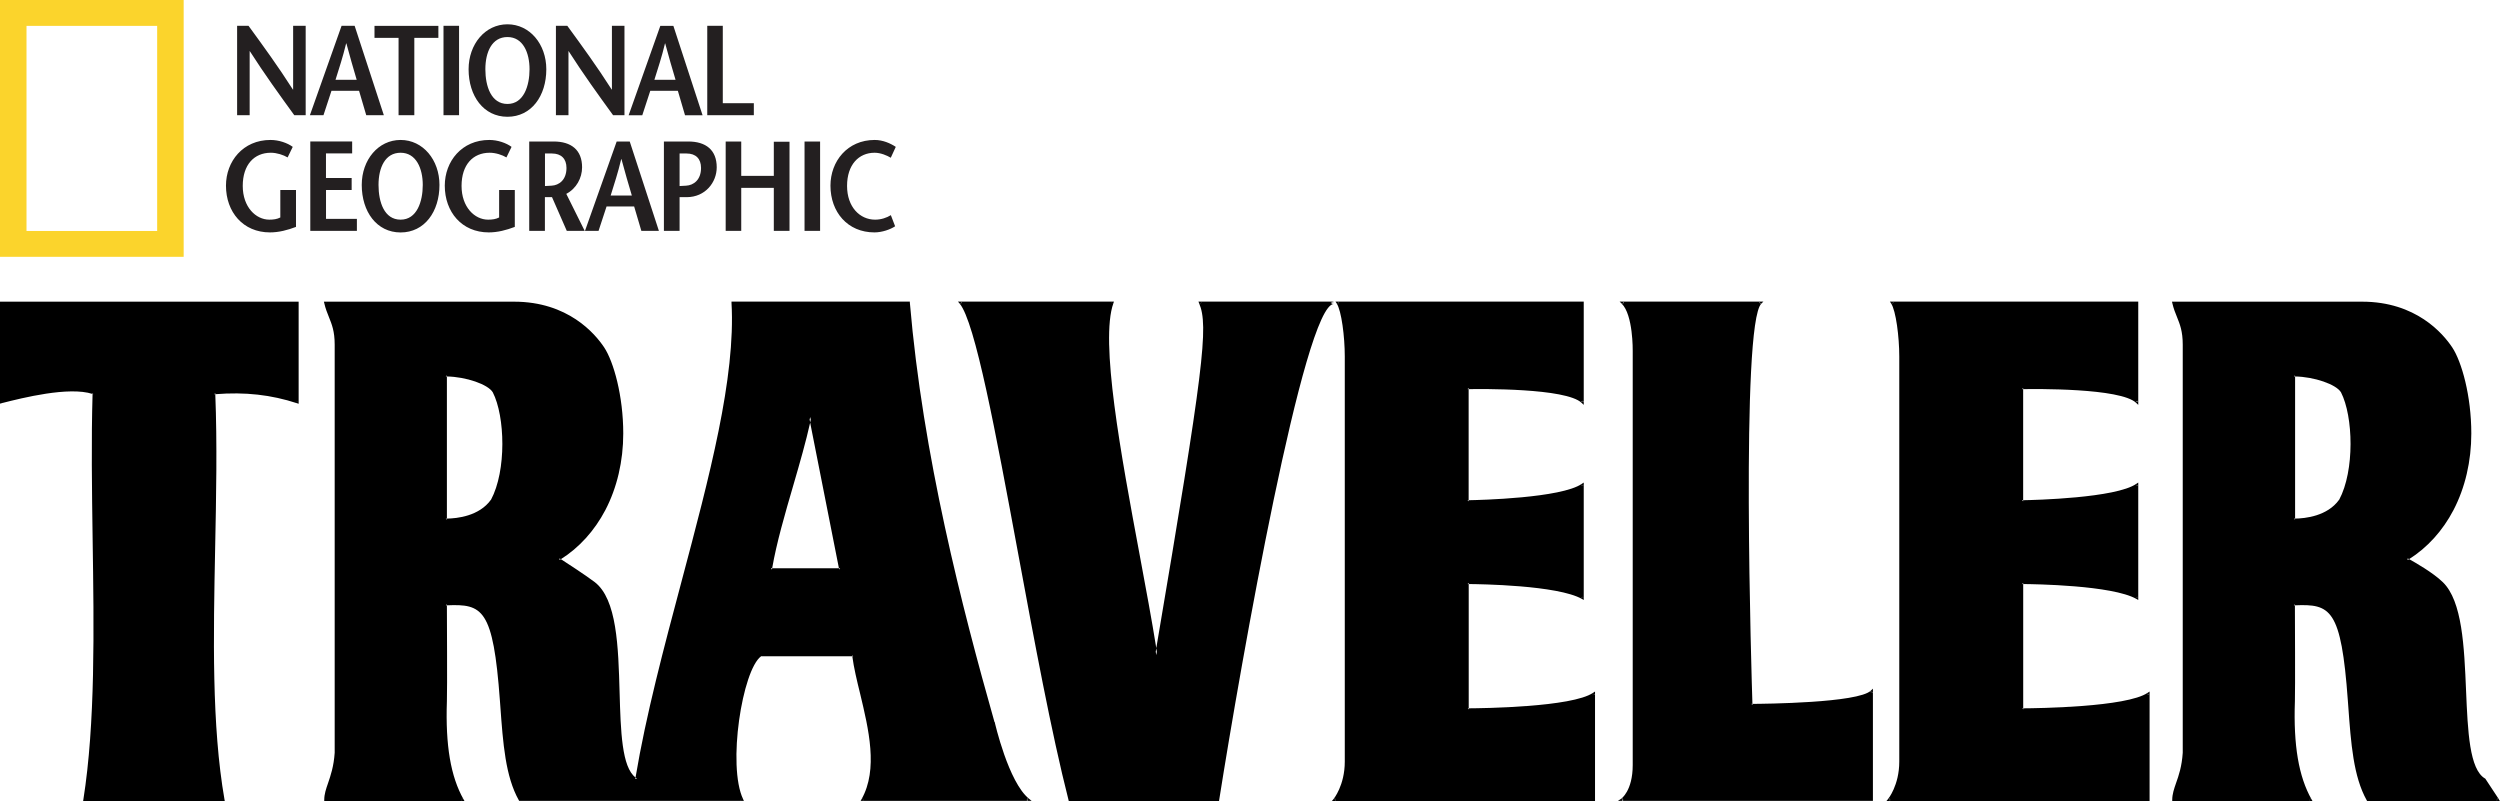
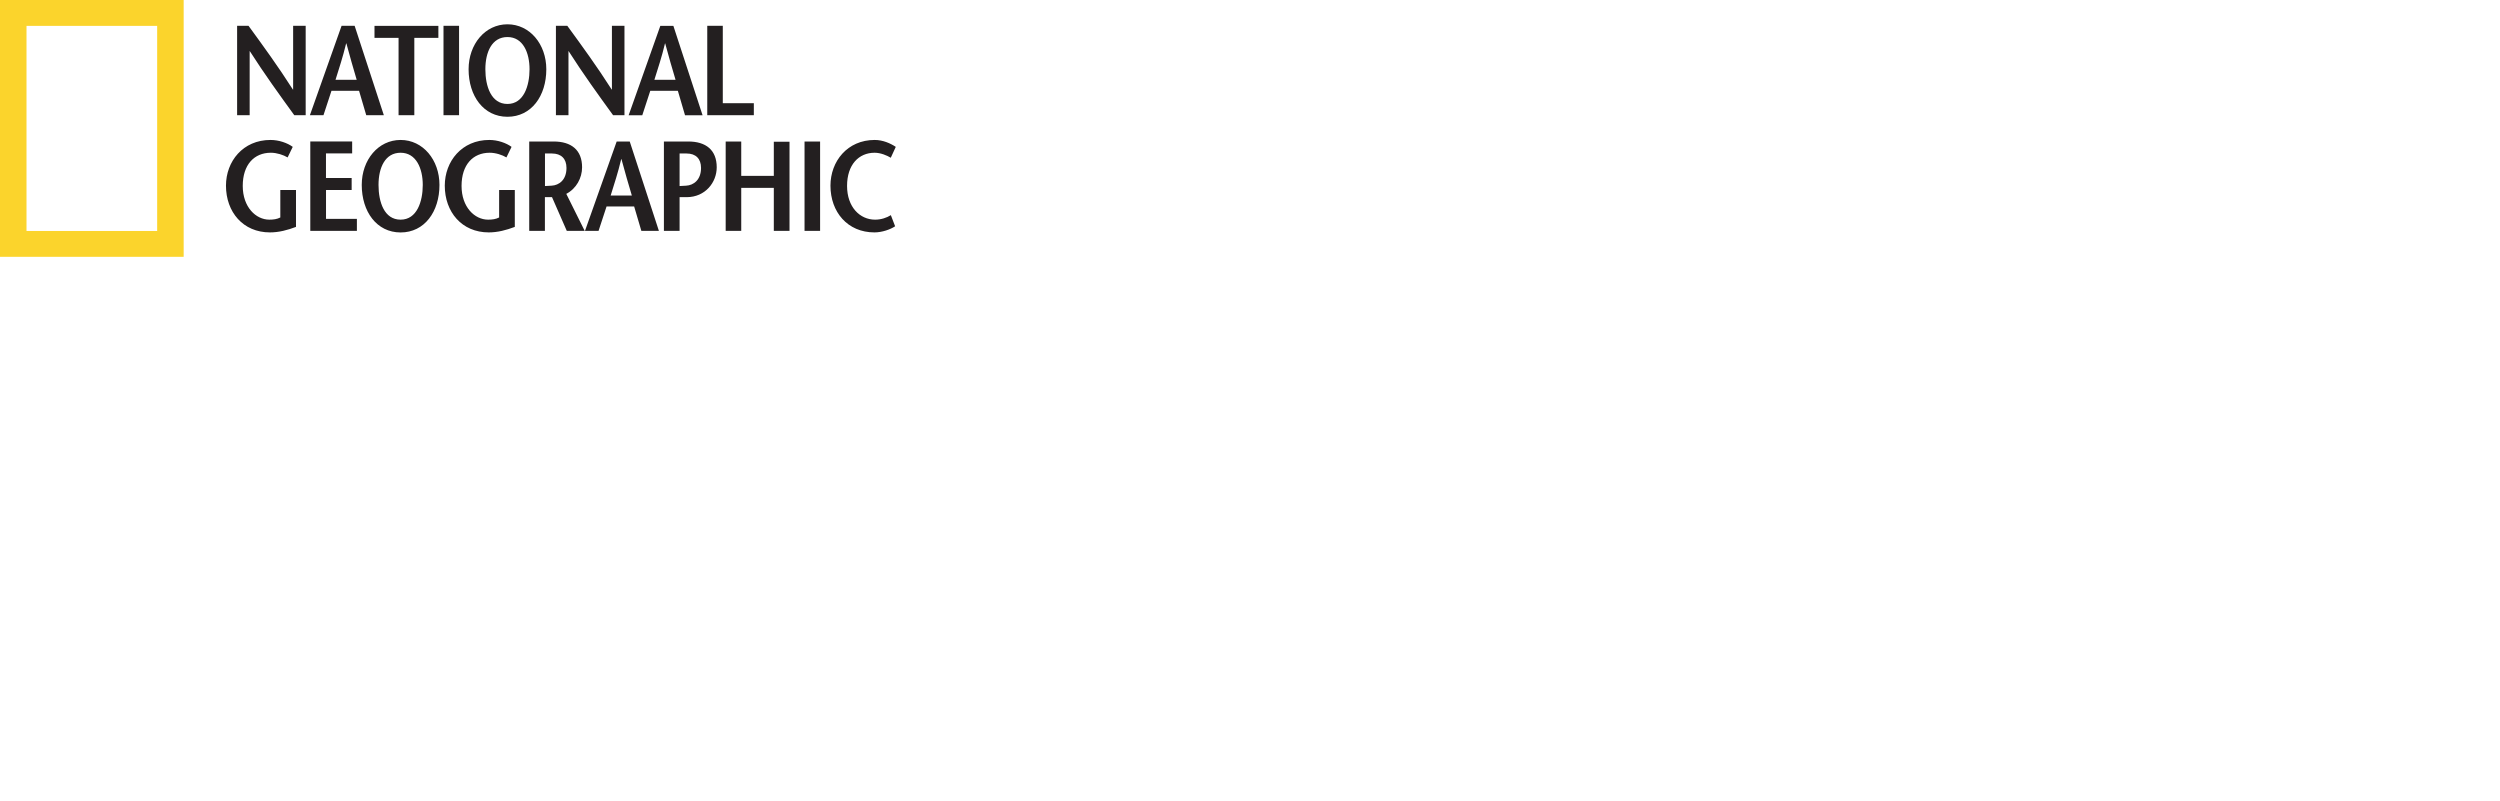
<svg xmlns="http://www.w3.org/2000/svg" width="103" height="33" viewBox="0 0 103 33" fill="none">
  <g clip-path="url(#clip0_8319_504)">
-     <path fill-rule="evenodd" clip-rule="evenodd" d="M0 16.63L0.061 16.614L0.095 16.604C0.918 16.396 2.833 15.912 3.814 16.231C3.814 16.218 3.814 16.208 3.814 16.195L3.845 16.241C3.845 16.241 3.824 16.236 3.814 16.231C3.758 18.125 3.787 20.187 3.816 22.184C3.872 25.932 3.93 29.808 3.434 32.946L3.426 33H9.26L9.25 32.946C8.717 29.891 8.793 26.182 8.864 22.594C8.907 20.473 8.951 18.28 8.87 16.241C8.854 16.241 8.841 16.241 8.825 16.244L8.87 16.195C8.87 16.21 8.87 16.226 8.87 16.241C10.099 16.143 11.172 16.264 12.24 16.614L12.304 16.635V12.429H0V16.633V16.63ZM3.487 32.912L3.481 32.905H3.487C3.487 32.905 3.487 32.91 3.487 32.912ZM3.529 32.959L3.524 32.951H3.532C3.532 32.951 3.532 32.956 3.532 32.959H3.529ZM9.205 32.907L9.199 32.915C9.199 32.915 9.199 32.91 9.199 32.907H9.207H9.205ZM9.165 32.954L9.157 32.961V32.954H9.165ZM12.256 16.522C12.256 16.522 12.267 16.524 12.272 16.527L12.256 16.537V16.522ZM12.209 16.555L12.225 16.56L12.209 16.571V16.555ZM0.095 16.558V16.571L0.084 16.56C0.084 16.56 0.092 16.56 0.095 16.558ZM0.047 16.522V16.535L0.034 16.524H0.047V16.522ZM40.973 29.749C39.63 25.008 38.019 18.761 37.486 12.47V12.427H30.138V12.476C30.315 15.559 29.226 19.641 28.076 23.968C27.358 26.666 26.614 29.451 26.184 32.032C26.198 32.042 26.213 32.053 26.227 32.063C26.227 32.068 26.227 32.076 26.224 32.084L26.195 32.096C26.195 32.096 26.182 32.086 26.177 32.084C26.179 32.066 26.182 32.05 26.184 32.032C25.617 31.61 25.573 30.122 25.528 28.547C25.475 26.645 25.42 24.681 24.497 23.978C24.109 23.685 23.326 23.178 23.107 23.036C23.091 23.047 23.078 23.054 23.064 23.065C23.056 23.059 23.051 23.057 23.046 23.054V23.021C23.046 23.021 23.056 23.013 23.064 23.011C23.075 23.018 23.088 23.026 23.107 23.039C23.858 22.568 24.491 21.87 24.94 21.016C25.422 20.092 25.678 19 25.678 17.86C25.678 16.311 25.282 14.903 24.892 14.313C24.515 13.747 23.402 12.429 21.179 12.429H13.345L13.359 12.486C13.411 12.718 13.483 12.893 13.551 13.062C13.672 13.364 13.789 13.647 13.789 14.198V31.013C13.752 31.579 13.62 31.957 13.517 32.261C13.432 32.506 13.359 32.717 13.359 32.956V33.002H19.137L19.098 32.933C18.568 31.994 18.349 30.707 18.412 28.889C18.43 28.387 18.412 25.348 18.412 24.941C18.396 24.941 18.383 24.941 18.367 24.941L18.412 24.895C18.412 24.895 18.412 24.913 18.412 24.939C19.878 24.879 20.319 25.067 20.596 28.861L20.612 29.077C20.725 30.64 20.823 31.988 21.377 32.974L21.39 32.997H30.65L30.618 32.931C29.959 31.546 30.584 27.602 31.357 27.039H31.338L31.364 27.031C31.364 27.031 31.359 27.039 31.357 27.039H35.112C35.112 27.026 35.107 27.011 35.107 26.998L35.154 27.039H35.115C35.178 27.512 35.302 28.03 35.437 28.578C35.787 30.04 36.188 31.695 35.497 32.925L35.458 32.995H42.502L42.4 32.912C41.548 32.236 40.986 29.77 40.981 29.744L40.973 29.749ZM13.401 12.519L13.411 12.509C13.411 12.509 13.411 12.517 13.414 12.519H13.401ZM13.44 12.473L13.448 12.463C13.448 12.463 13.448 12.47 13.451 12.473H13.44ZM13.406 32.91H13.403L13.409 32.907C13.409 32.907 13.409 32.907 13.409 32.91H13.406ZM19.053 32.907L19.04 32.928C19.04 32.928 19.034 32.915 19.029 32.907H19.053ZM19.024 32.954L19.011 32.977C19.011 32.977 19.003 32.961 19 32.954H19.024ZM20.227 20.586V20.591V20.589C19.744 21.265 18.829 21.361 18.409 21.366V21.412L18.364 21.369C18.378 21.369 18.396 21.369 18.412 21.369V15.508C18.396 15.508 18.38 15.508 18.364 15.508L18.409 15.464V15.51C19.198 15.523 20.108 15.835 20.303 16.164C20.809 17.15 20.873 19.389 20.227 20.594V20.586ZM30.571 32.907L30.56 32.925C30.56 32.925 30.555 32.912 30.555 32.907H30.573H30.571ZM30.539 32.954L30.526 32.974C30.526 32.974 30.52 32.961 30.518 32.954H30.539ZM34.585 23.459H34.577L34.569 23.412H31.816C31.816 23.428 31.81 23.443 31.805 23.459H31.797L31.765 23.42C31.765 23.42 31.765 23.415 31.765 23.412H31.813C31.992 22.372 32.343 21.163 32.686 19.989C32.955 19.065 33.205 18.192 33.38 17.405L33.356 17.289C33.364 17.255 33.371 17.217 33.38 17.186H33.382L33.403 17.291C33.395 17.33 33.385 17.369 33.377 17.405L34.564 23.412H34.611V23.42L34.582 23.459H34.585ZM35.542 32.925L35.529 32.905H35.55C35.55 32.905 35.545 32.918 35.539 32.925H35.542ZM35.571 32.974L35.558 32.951H35.582C35.582 32.951 35.574 32.967 35.571 32.974ZM42.331 32.99C42.331 32.99 42.305 32.967 42.291 32.954H42.344L42.331 32.99ZM42.349 32.941C42.349 32.941 42.326 32.918 42.312 32.907H42.363L42.349 32.941ZM102.953 32.928L102.401 32.091L102.396 32.081L102.385 32.076C101.739 31.703 101.673 30.128 101.602 28.46C101.526 26.645 101.447 24.766 100.645 23.986C100.236 23.587 99.482 23.163 99.255 23.036C99.239 23.047 99.226 23.054 99.21 23.065C99.199 23.059 99.194 23.057 99.186 23.052V23.023C99.186 23.023 99.199 23.013 99.207 23.011C99.218 23.016 99.234 23.026 99.255 23.036C100.004 22.565 100.637 21.87 101.083 21.016C101.565 20.092 101.818 19 101.818 17.86C101.818 16.311 101.423 14.903 101.032 14.313C100.655 13.747 99.542 12.429 97.319 12.429H89.486L89.499 12.486C89.552 12.718 89.623 12.893 89.692 13.062C89.813 13.364 89.929 13.647 89.929 14.198V31.013C89.892 31.579 89.763 31.957 89.654 32.261C89.57 32.506 89.496 32.717 89.496 32.956V33.002H95.275L95.235 32.933C94.705 31.994 94.486 30.707 94.55 28.889C94.566 28.387 94.55 25.35 94.55 24.941C94.534 24.941 94.518 24.941 94.505 24.941L94.55 24.895C94.55 24.895 94.55 24.913 94.55 24.939C96.016 24.879 96.457 25.067 96.731 28.861L96.747 29.075C96.86 30.637 96.958 31.988 97.511 32.977L97.525 33H102.995L102.947 32.928H102.953ZM89.546 12.519L89.557 12.509C89.557 12.509 89.557 12.517 89.56 12.519H89.546ZM89.586 12.473L89.594 12.463C89.594 12.463 89.594 12.47 89.594 12.473H89.583H89.586ZM89.549 32.91H89.546L89.552 32.907C89.552 32.907 89.552 32.907 89.552 32.91H89.549ZM95.198 32.907L95.185 32.928C95.185 32.928 95.177 32.915 95.175 32.907H95.198ZM95.169 32.954L95.156 32.977C95.156 32.977 95.148 32.961 95.146 32.954H95.169ZM96.372 20.586V20.591C96.372 20.591 96.372 20.591 96.372 20.589C95.889 21.265 94.974 21.361 94.555 21.366V21.412L94.51 21.369C94.523 21.369 94.542 21.369 94.558 21.369V15.508C94.542 15.508 94.526 15.508 94.51 15.508L94.555 15.464V15.51C95.344 15.523 96.253 15.835 96.449 16.164C96.955 17.15 97.018 19.389 96.372 20.594V20.586ZM102.873 32.977L102.858 32.951H102.889L102.876 32.977H102.873ZM102.9 32.931L102.884 32.905H102.916L102.902 32.931H102.9ZM54.835 12.519C54.88 12.491 54.922 12.473 54.962 12.473H54.822C54.872 12.445 54.919 12.427 54.962 12.427H49.376L49.402 12.491C49.805 13.433 49.592 15.178 47.638 26.707C47.645 26.756 47.653 26.805 47.661 26.854C47.653 26.9 47.645 26.944 47.638 26.99C47.63 26.944 47.622 26.897 47.616 26.851C47.624 26.805 47.632 26.756 47.64 26.707C47.456 25.556 47.213 24.249 46.954 22.861C46.184 18.728 45.311 14.046 45.873 12.489L45.894 12.427H39.469L39.535 12.504C40.176 13.256 41.033 17.868 41.938 22.753C42.613 26.401 43.312 30.169 44.024 32.964L44.032 33H50.225L50.23 32.961C51.129 27.276 53.733 12.522 54.959 12.522H54.832L54.835 12.519ZM49.449 12.519L49.46 12.501C49.46 12.501 49.465 12.512 49.468 12.519H49.449ZM49.481 12.473L49.494 12.455C49.494 12.455 49.499 12.468 49.502 12.473H49.484H49.481ZM45.823 12.507L45.834 12.519H45.82C45.82 12.519 45.823 12.509 45.825 12.507H45.823ZM45.786 12.458L45.797 12.473H45.781C45.781 12.473 45.781 12.463 45.786 12.458ZM39.575 12.519L39.588 12.491C39.588 12.491 39.601 12.509 39.606 12.519H39.575ZM39.599 12.473L39.612 12.442C39.612 12.442 39.628 12.463 39.633 12.473H39.596H39.599ZM60.514 29.183V29.229L60.471 29.183H60.469C60.469 29.183 60.469 29.183 60.471 29.183C60.482 29.183 60.5 29.183 60.511 29.183V24.063C60.482 24.063 60.466 24.063 60.463 24.063L60.511 24.017V24.063C60.943 24.066 64.174 24.107 65.179 24.678L65.25 24.72V19.881L65.174 19.932C64.33 20.522 60.951 20.602 60.508 20.609V20.655L60.461 20.609C60.461 20.609 60.479 20.609 60.508 20.609V16.033C60.482 16.033 60.463 16.033 60.461 16.033L60.508 15.986V16.033C60.954 16.025 64.53 15.979 65.168 16.602L65.25 16.681V12.427H55.022L55.07 12.499C55.27 12.803 55.405 13.876 55.405 14.687V31.378C55.405 32.364 54.943 32.918 54.941 32.923L54.875 33H65.715V28.491L65.638 28.542C64.77 29.137 61.075 29.18 60.508 29.183H60.514ZM65.208 19.994L65.234 20.007C65.234 20.007 65.216 20.017 65.208 20.022V19.994ZM65.208 24.588C65.208 24.588 65.224 24.596 65.232 24.599L65.208 24.612V24.586V24.588ZM65.161 19.971L65.187 19.984C65.187 19.984 65.168 19.994 65.161 19.999V19.971ZM65.161 24.617C65.161 24.617 65.176 24.625 65.182 24.627L65.161 24.64V24.617ZM65.208 16.509C65.208 16.509 65.232 16.527 65.242 16.537L65.208 16.55V16.509ZM65.161 16.53C65.161 16.53 65.182 16.548 65.192 16.555L65.161 16.568V16.53ZM55.115 12.519L55.128 12.499C55.128 12.499 55.136 12.514 55.138 12.519H55.115ZM55.138 12.473L55.151 12.447C55.151 12.447 55.159 12.463 55.165 12.473H55.138ZM54.98 32.907H55.014C55.014 32.907 54.999 32.928 54.993 32.936L54.98 32.907ZM55.017 32.982L55.004 32.951H55.041C55.03 32.967 55.02 32.979 55.017 32.982ZM65.672 28.604L65.701 28.617C65.701 28.617 65.683 28.627 65.672 28.632V28.604ZM65.625 28.609V28.581L65.651 28.593C65.651 28.593 65.635 28.604 65.625 28.609ZM83.359 29.183V29.229L83.317 29.183H83.314C83.314 29.183 83.314 29.183 83.317 29.183C83.327 29.183 83.346 29.183 83.356 29.183V24.063C83.327 24.063 83.311 24.063 83.309 24.063L83.356 24.017V24.063C83.786 24.066 87.02 24.107 88.025 24.678L88.096 24.72V19.881L88.019 19.932C87.175 20.522 83.797 20.602 83.354 20.609V20.655L83.306 20.609C83.306 20.609 83.325 20.609 83.354 20.609V16.033C83.327 16.033 83.309 16.033 83.306 16.033L83.354 15.986V16.033C83.799 16.025 87.376 15.979 88.014 16.602L88.096 16.681V12.427H77.865L77.913 12.499C78.113 12.803 78.25 13.876 78.25 14.687V31.378C78.25 32.362 77.789 32.918 77.786 32.923L77.723 33H88.563V28.491L88.486 28.542C87.618 29.137 83.923 29.18 83.356 29.183H83.359ZM88.051 19.994L88.08 20.007C88.08 20.007 88.061 20.017 88.051 20.022V19.994ZM88.051 24.588C88.051 24.588 88.067 24.596 88.075 24.599L88.051 24.612V24.586V24.588ZM88.004 19.971L88.03 19.984C88.03 19.984 88.011 19.994 88.004 19.999V19.971ZM88.004 24.617C88.004 24.617 88.019 24.625 88.025 24.627L88.004 24.64V24.617ZM88.051 16.509C88.051 16.509 88.075 16.527 88.085 16.537L88.051 16.55V16.509ZM88.004 16.53C88.004 16.53 88.025 16.548 88.035 16.555L88.004 16.568V16.53ZM77.957 12.519L77.971 12.499C77.971 12.499 77.979 12.514 77.981 12.519H77.957ZM77.984 12.473L77.997 12.447C77.997 12.447 78.005 12.463 78.01 12.473H77.984ZM77.826 32.907H77.86C77.86 32.907 77.844 32.931 77.839 32.936L77.826 32.907ZM77.862 32.982L77.849 32.951H77.886C77.876 32.967 77.865 32.979 77.862 32.982ZM88.515 28.604L88.544 28.617C88.544 28.617 88.526 28.627 88.515 28.632V28.604ZM88.468 28.609V28.581L88.494 28.593C88.494 28.593 88.476 28.604 88.468 28.609ZM72.203 29C72.203 29.023 72.203 29.041 72.203 29.044L72.155 29H72.2C72.171 28.089 71.707 13.348 72.569 12.507L72.651 12.427H66.73L66.812 12.507C67.289 12.972 67.268 14.445 67.268 14.458V31.517C67.268 32.591 66.791 32.91 66.788 32.912L66.656 32.997H66.814H77.164V28.372L77.082 28.452C76.557 28.964 72.662 28.997 72.203 29ZM72.54 12.519H72.503C72.503 12.519 72.519 12.499 72.527 12.489L72.54 12.519ZM72.506 12.442L72.519 12.476H72.482C72.482 12.476 72.498 12.45 72.506 12.442ZM66.849 12.519L66.862 12.489C66.862 12.489 66.88 12.509 66.888 12.519H66.849ZM66.867 12.473L66.88 12.44C66.88 12.44 66.899 12.463 66.909 12.473H66.867ZM66.817 32.907H66.872C66.851 32.928 66.835 32.938 66.828 32.946L66.817 32.907ZM66.841 32.992L66.83 32.954H66.891C66.864 32.974 66.846 32.99 66.843 32.992H66.841ZM77.119 28.503L77.153 28.516C77.153 28.516 77.129 28.534 77.119 28.542V28.503ZM77.071 28.521V28.483L77.103 28.496C77.103 28.496 77.082 28.511 77.071 28.521Z" fill="black" />
    <path d="M6.472 9.516H1.092V1.066H6.475V9.516H6.472ZM0 0V10.581H7.567V0H0Z" fill="#FBD42C" />
    <path d="M28.268 7.65C28.205 7.655 28.047 7.66 27.999 7.665V6.324H28.289C28.666 6.324 28.883 6.54 28.883 6.919C28.883 7.413 28.574 7.634 28.268 7.65ZM28.36 5.83H27.353V9.513H27.999V8.123H28.289C29.059 8.123 29.529 7.513 29.529 6.893C29.529 6.177 29.08 5.83 28.358 5.83H28.36ZM36.054 9.05C35.429 9.05 34.899 8.532 34.899 7.66C34.899 6.787 35.379 6.293 36.035 6.293C36.283 6.293 36.542 6.404 36.7 6.499L36.906 6.051C36.684 5.904 36.373 5.766 36.038 5.766C34.912 5.766 34.215 6.646 34.215 7.65C34.215 8.733 34.917 9.575 36.028 9.575C36.339 9.575 36.684 9.454 36.879 9.323L36.703 8.864C36.536 8.97 36.304 9.05 36.056 9.05H36.054ZM33.147 9.513H33.788V5.83H33.147V9.513ZM31.881 7.246H30.539V5.83H29.898V9.513H30.539V7.74H31.881V9.513H32.528V5.84H31.881V7.246ZM25.159 8.056C25.309 7.572 25.459 7.125 25.594 6.556H25.604C25.755 7.125 25.889 7.572 26.032 8.056H25.159ZM25.407 5.83L24.101 9.513H24.66L24.99 8.507H26.127L26.424 9.513H27.147L25.945 5.83H25.407ZM22.722 7.65C22.656 7.655 22.505 7.66 22.453 7.665V6.324H22.74C23.122 6.324 23.339 6.54 23.339 6.919C23.339 7.413 23.033 7.634 22.724 7.65H22.722ZM23.982 6.893C23.982 6.177 23.534 5.83 22.811 5.83H21.804V9.513H22.45V8.123H22.743L23.352 9.513H24.09L23.331 7.987C23.745 7.771 23.982 7.333 23.982 6.893ZM20.564 8.96C20.43 9.029 20.285 9.05 20.11 9.05C19.554 9.05 19.016 8.532 19.016 7.66C19.016 6.787 19.485 6.293 20.176 6.293C20.424 6.293 20.693 6.383 20.865 6.486L21.076 6.051C20.86 5.892 20.509 5.766 20.158 5.766C19.026 5.766 18.325 6.646 18.325 7.65C18.325 8.733 19.026 9.575 20.137 9.575C20.503 9.575 20.865 9.48 21.21 9.348V7.827H20.564V8.957V8.96ZM16.505 9.05C15.83 9.05 15.595 8.324 15.595 7.619C15.595 6.913 15.864 6.293 16.505 6.293C17.146 6.293 17.418 6.939 17.418 7.619C17.418 8.298 17.18 9.05 16.505 9.05ZM16.505 5.766C15.582 5.766 14.904 6.587 14.904 7.619C14.904 8.718 15.519 9.577 16.505 9.577C17.491 9.577 18.106 8.72 18.106 7.619C18.106 6.587 17.426 5.766 16.505 5.766ZM13.43 7.827H14.488V7.333H13.43V6.321H14.509V5.827H12.784V9.511H14.704V9.016H13.432V7.827H13.43ZM11.549 8.96C11.415 9.029 11.27 9.05 11.096 9.05C10.542 9.05 10.001 8.532 10.001 7.66C10.001 6.787 10.471 6.293 11.159 6.293C11.407 6.293 11.676 6.383 11.85 6.486L12.061 6.051C11.845 5.892 11.494 5.766 11.143 5.766C10.012 5.766 9.31 6.646 9.31 7.65C9.31 8.733 10.012 9.575 11.122 9.575C11.489 9.575 11.85 9.48 12.195 9.348V7.827H11.549V8.957V8.96ZM31.056 4.252H29.779V1.063H29.139V4.746H31.058V4.252H31.056ZM27.395 1.789H27.406C27.556 2.358 27.691 2.806 27.833 3.289H26.96C27.11 2.806 27.263 2.358 27.398 1.789H27.395ZM26.791 3.742H27.928L28.223 4.749H28.946L27.743 1.066H27.205L25.9 4.749H26.462L26.791 3.742ZM23.421 2.105H23.426C24.035 3.058 24.644 3.899 25.259 4.746H25.728V1.063H25.211V3.688H25.201C24.597 2.741 23.988 1.905 23.373 1.063H22.904V4.746H23.421V2.105ZM20.907 1.526C21.548 1.526 21.817 2.172 21.817 2.852C21.817 3.531 21.58 4.283 20.907 4.283C20.235 4.283 19.997 3.557 19.997 2.852C19.997 2.147 20.266 1.526 20.907 1.526ZM20.907 4.811C21.893 4.811 22.508 3.953 22.508 2.854C22.508 1.822 21.828 1.001 20.907 1.001C19.986 1.001 19.306 1.822 19.306 2.854C19.306 3.953 19.921 4.811 20.907 4.811ZM18.913 1.063H18.272V4.746H18.913V1.063ZM16.423 4.746H17.07V1.56H18.061V1.066H15.429V1.56H16.421V4.749L16.423 4.746ZM13.823 3.289C13.973 2.806 14.123 2.358 14.261 1.789H14.271C14.421 2.358 14.556 2.806 14.696 3.289H13.823ZM15.814 4.746L14.611 1.063H14.073L12.768 4.746H13.327L13.657 3.74H14.793L15.089 4.746H15.812H15.814ZM12.077 3.688H12.066C11.462 2.741 10.853 1.905 10.239 1.063H9.769V4.746H10.286V2.105H10.291C10.901 3.058 11.51 3.899 12.124 4.746H12.594V1.063H12.077V3.688Z" fill="#231F20" />
  </g>
  <defs>
    <clipPath id="clip0_8319_504">
      <rect width="103" height="33" fill="white" />
    </clipPath>
  </defs>
</svg>